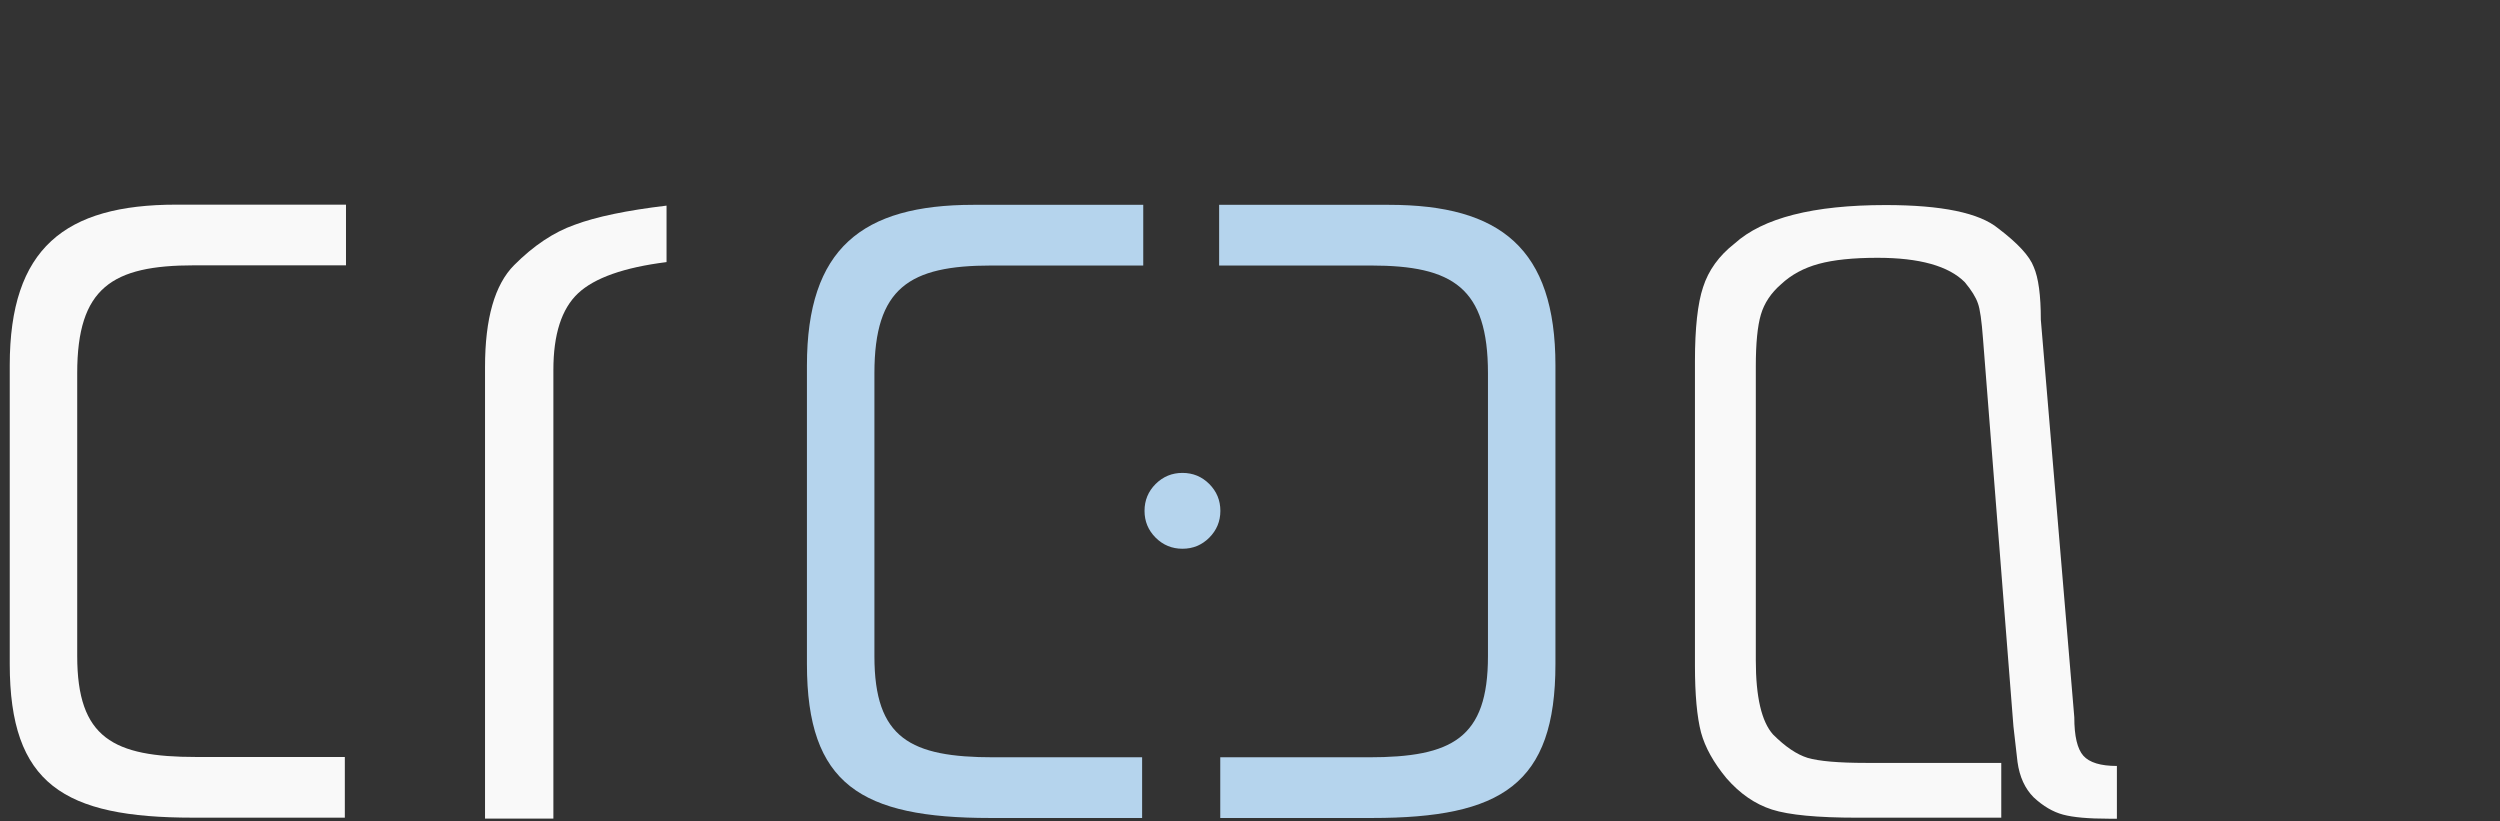
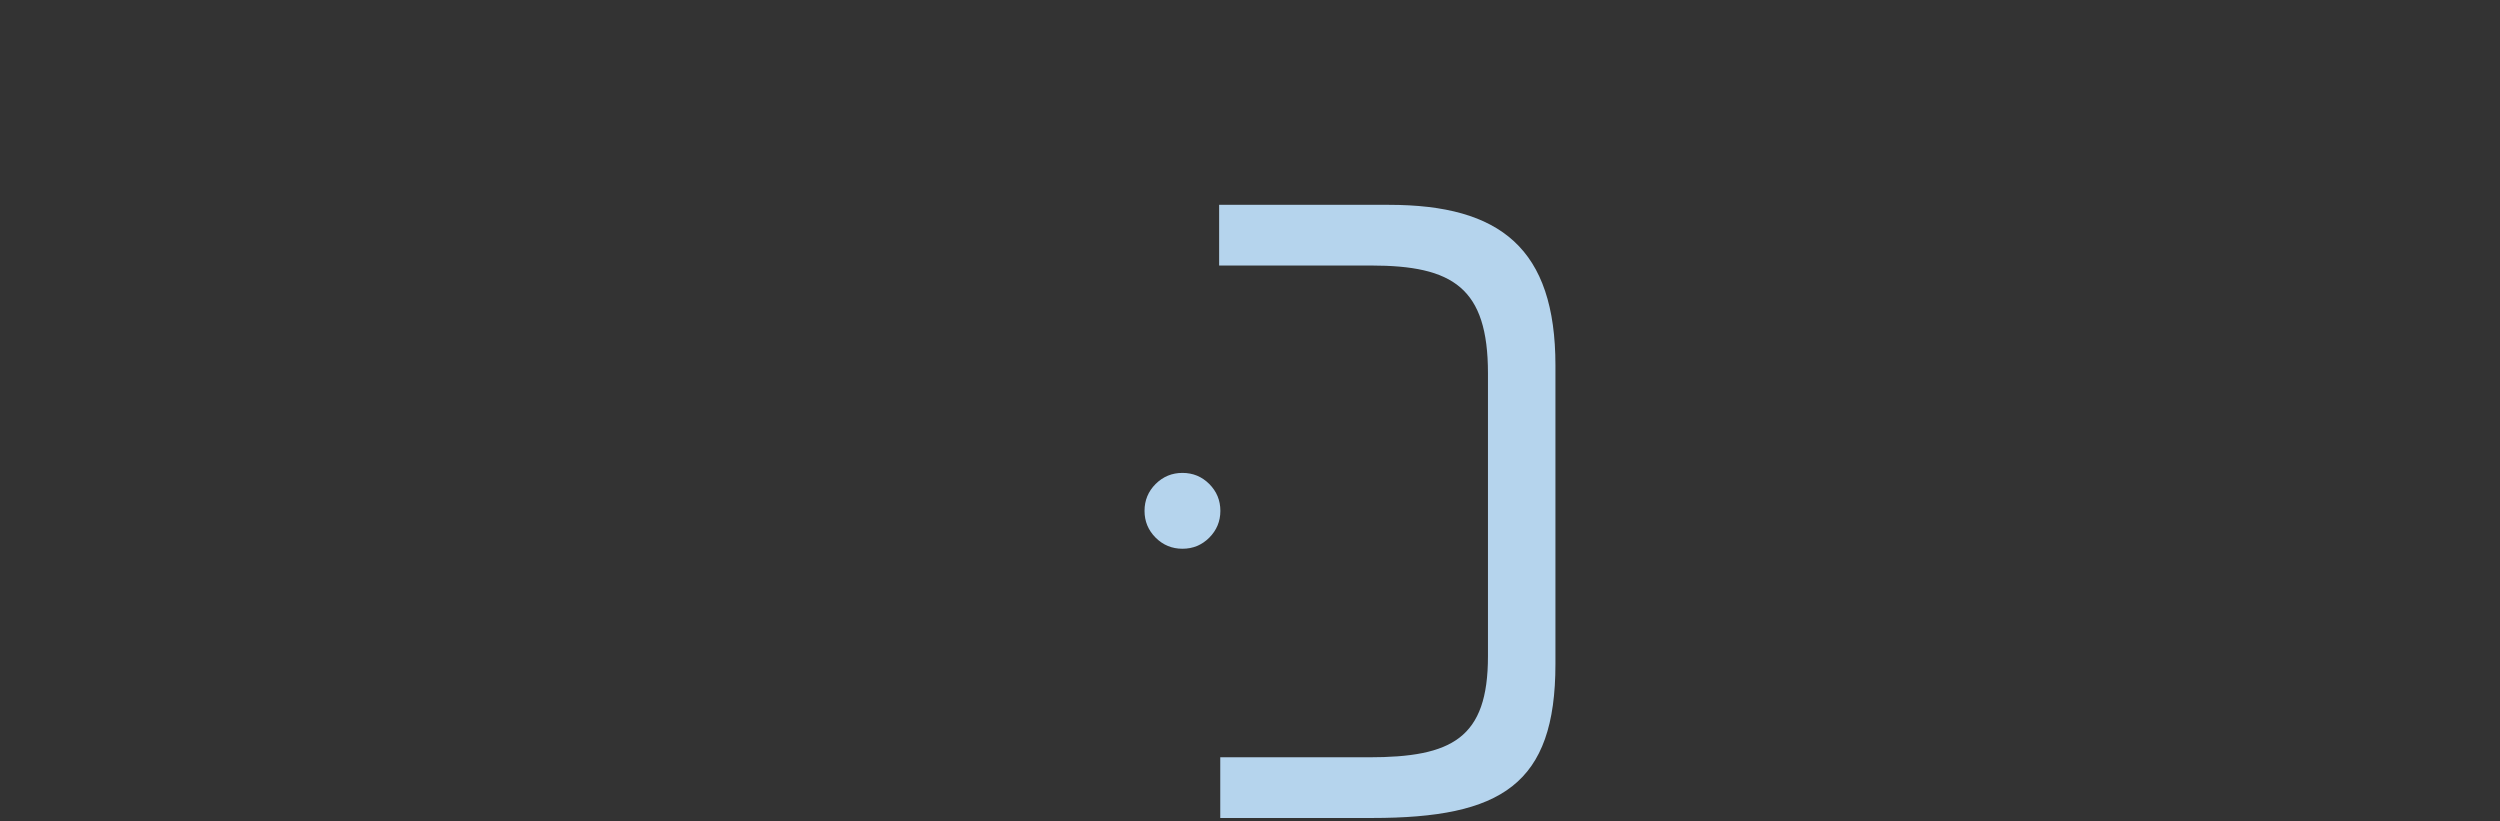
<svg xmlns="http://www.w3.org/2000/svg" xmlns:ns1="http://sodipodi.sourceforge.net/DTD/sodipodi-0.dtd" xmlns:ns2="http://www.inkscape.org/namespaces/inkscape" version="1.1" id="svg2" width="627" height="206" viewBox="0 0 627 206" ns1:docname="logo_b_site.svg" ns2:version="1.0.1 (3bc2e813f5, 2020-09-07)" ns2:export-filename="/home/jjnf/workspace/CC/croa/addons/web/static/img/logo_inverse_white_206px.png" ns2:export-xdpi="169" ns2:export-ydpi="169">
  <rect x="0" y="0" width="627" height="206" fill="#333333" stroke="none" />
  <defs id="defs6" />
  <ns1:namedview pagecolor="#ffffff" bordercolor="#666666" borderopacity="1" objecttolerance="10" gridtolerance="10" guidetolerance="10" ns2:pageopacity="0" ns2:pageshadow="2" ns2:window-width="1600" ns2:window-height="831" id="namedview4" showgrid="false" ns2:zoom="1.9036623" ns2:cx="332.68899" ns2:cy="119.43203" ns2:window-x="0" ns2:window-y="0" ns2:window-maximized="1" ns2:current-layer="g533-3-7" ns2:document-rotation="0" />
  <g style="fill:#f2f2f2;fill-opacity:1" transform="matrix(1.776,0,0,1.776,120.365,-56.854)" id="g533-3-7">
    <g id="g3011" style="fill:#b5d4ed;fill-opacity:1">
-       <path ns2:connector-curvature="0" id="path527-6-7" style="fill:#b5d4ed;fill-opacity:1;fill-rule:nonzero;stroke:none;stroke-width:1.05" d="m 46.179,83.618 c 0,-16.521 7.787,-22.68 23.509,-22.68 h 23.983 v 8.57 H 72.226 c -11.596,0 -16.518,3.153 -16.518,15.221 v 39.964 c 0,11.597 5.089,14.262 16.837,14.262 h 20.967 v 8.57 H 72.074 c -18.268,0 -25.895,-4.724 -25.895,-21.72 z" />
      <path ns2:connector-curvature="0" id="path529-7-1" style="fill:#b5d4ed;fill-opacity:1;fill-rule:nonzero;stroke:none;stroke-width:1.05" d="m 104.563,104.153 c 0,1.476 -0.525,2.74 -1.566,3.785 -1.046,1.046 -2.308,1.566 -3.785,1.566 -1.48,0 -2.743,-0.521 -3.793,-1.566 -1.046,-1.046 -1.566,-2.309 -1.566,-3.785 0,-1.484 0.521,-2.747 1.566,-3.793 1.05,-1.046 2.313,-1.566 3.793,-1.566 1.477,0 2.74,0.521 3.785,1.566 1.041,1.046 1.566,2.308 1.566,3.793" />
      <path d="m 151.88,83.618 c 0,-16.521 -7.787,-22.68 -23.509,-22.68 h -23.983 v 8.57 h 21.445 c 11.596,0 16.518,3.153 16.518,15.221 v 39.964 c 0,11.597 -5.089,14.262 -16.837,14.262 h -20.967 v 8.57 h 21.438 c 18.268,0 25.895,-4.724 25.895,-21.72 z" style="fill:#b5d4ed;fill-opacity:1;fill-rule:nonzero;stroke:none;stroke-width:1.05" id="path531-5-1" ns2:connector-curvature="0" />
    </g>
  </g>
  <g id="g3001" style="fill:#f9f9f9">
    <g style="fill:#f9f9f9;fill-opacity:1" transform="matrix(0.466,0,0,-0.466,2.443,91.61)" id="g867-6-9-7">
-       <path ns2:connector-curvature="0" id="path865-7-1-6" style="fill:#f9f9f9;fill-opacity:1;fill-rule:nonzero;stroke:none" d="m 0,0 c 0,62.969 29.664,86.445 89.563,86.445 h 91.406 V 53.789 H 99.25 c -44.187,0 -62.937,-12.031 -62.937,-58.008 v -152.265 c 0,-44.18 19.375,-54.336 64.132,-54.336 h 79.899 v -32.657 H 98.656 C 29.062,-243.477 0,-225.469 0,-160.742 Z" />
-     </g>
-     <path d="m 465.794,205.076 q -15.009,0 -21.368,-2.035 -6.36,-2.035 -11.447,-7.886 -4.833,-5.851 -6.36,-11.447 -1.526,-5.851 -1.526,-16.789 V 90.603 q 0,-12.465 2.035,-18.57 2.035,-6.36 7.886,-10.938 10.684,-9.667 37.903,-9.667 21.114,0 28.237,5.851 7.377,5.596 8.903,9.667 1.781,4.07 1.781,13.228 l 8.395,99.718 q 0,7.123 2.289,9.667 2.289,2.544 8.395,2.544 v 13.228 h -2.035 q -7.632,0 -11.447,-1.018 -3.816,-1.018 -7.377,-4.325 -3.307,-3.307 -4.07,-8.903 l -1.018,-8.903 -7.632,-97.174 q -0.509,-6.868 -1.272,-8.903 -0.763,-2.289 -3.307,-5.342 -6.105,-6.105 -21.877,-6.105 -9.158,0 -14.754,1.526 -5.596,1.526 -9.412,5.088 -3.816,3.307 -5.088,7.631 -1.272,4.325 -1.272,12.973 v 73.771 q 0,13.737 4.325,18.57 4.579,4.579 8.649,5.851 4.324,1.272 14.754,1.272 h 33.833 v 13.737 z" style="font-style:normal;font-variant:normal;font-weight:normal;font-stretch:normal;font-size:37.247px;line-height:1.25;font-family:Pasadena-Light;-inkscape-font-specification:Pasadena-Light;letter-spacing:0px;word-spacing:0px;fill:#f9f9f9;fill-opacity:1;stroke:none;stroke-width:1.325" id="path1908" />
-     <path d="m 121.646,92.028 q 0,-18.205 7.306,-25.538 7.306,-7.333 15.174,-10.114 8.149,-3.034 23.042,-4.804 V 65.732 q -16.017,2.023 -22.199,7.838 -6.182,5.816 -6.182,19.217 v 112.519 h -17.141 z" style="font-style:normal;font-variant:normal;font-weight:normal;font-stretch:normal;font-size:36.812px;line-height:1.25;font-family:Pasadena-Light;-inkscape-font-specification:Pasadena-Light;letter-spacing:0px;word-spacing:0px;fill:#f9f9f9;fill-opacity:1;stroke:none;stroke-width:1.388" id="path1858-5" />
+       </g>
  </g>
</svg>